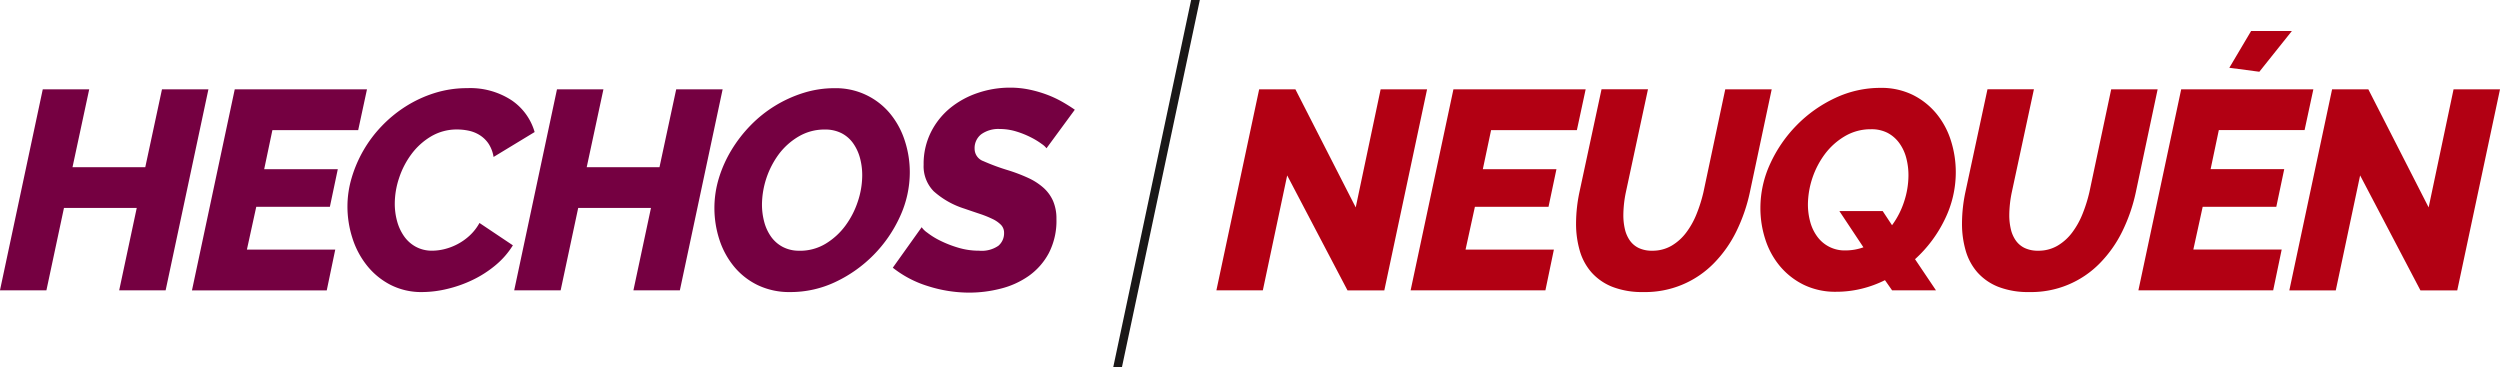
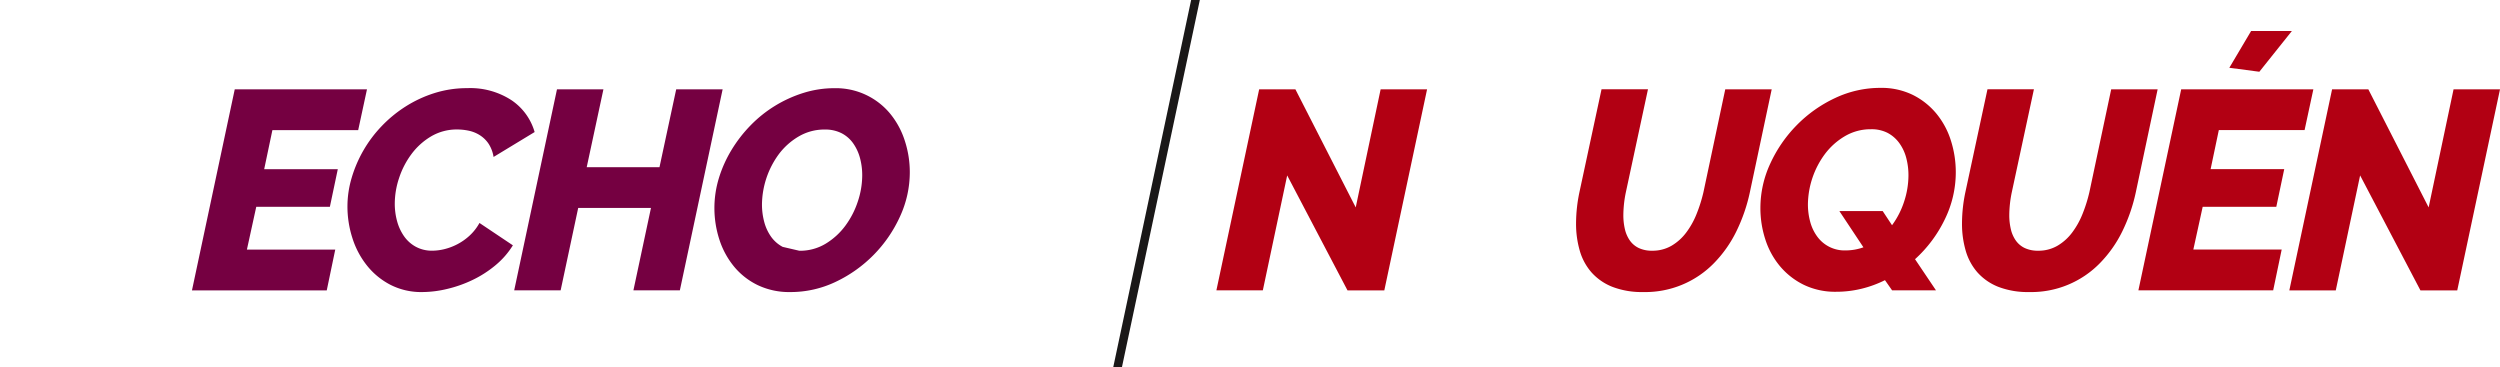
<svg xmlns="http://www.w3.org/2000/svg" width="272.393" height="40" viewBox="0 0 272.393 40">
  <g id="Grupo_21" data-name="Grupo 21" transform="translate(-6794.754 -1659.213)">
    <path id="Trazado_107" data-name="Trazado 107" d="M7582.007,1699.212h-.948l8.485-40h.947Z" transform="translate(-665.008)" fill="#1a1818" />
    <g id="Grupo_19" data-name="Grupo 19" transform="translate(6794.754 1668.759)">
      <g id="Grupo_18" data-name="Grupo 18" transform="translate(0 0)">
-         <path id="Trazado_108" data-name="Trazado 108" d="M6799.413,1722.3h5.06l-1.82,8.484h7.929l1.82-8.484h5.06L6812.8,1744.2h-5.06l1.913-8.978h-7.929l-1.913,8.978h-5.06Z" transform="translate(-6794.754 -1722.111)" fill="#750041" />
        <path id="Trazado_109" data-name="Trazado 109" d="M6935.013,1722.3h14.408l-.957,4.443h-9.348l-.895,4.258h8.021l-.864,4.1h-8.021l-1.018,4.659h9.626l-.926,4.443h-14.686Z" transform="translate(-6909.436 -1722.111)" fill="#750041" />
        <path id="Trazado_110" data-name="Trazado 110" d="M7048.3,1743.71a7.372,7.372,0,0,1-3.455-.787,7.912,7.912,0,0,1-2.561-2.1,9.265,9.265,0,0,1-1.589-2.993,11.271,11.271,0,0,1-.54-3.471,10.909,10.909,0,0,1,.448-3.054,13.764,13.764,0,0,1,3.254-5.646,13.98,13.98,0,0,1,2.623-2.16,13.34,13.34,0,0,1,3.147-1.466,11.742,11.742,0,0,1,3.579-.54,8.223,8.223,0,0,1,4.844,1.327,6.271,6.271,0,0,1,2.5,3.455l-4.474,2.715a3.7,3.7,0,0,0-.54-1.435,3.231,3.231,0,0,0-.941-.926,3.642,3.642,0,0,0-1.2-.494,6.031,6.031,0,0,0-1.265-.139,5.485,5.485,0,0,0-2.869.756,7.31,7.31,0,0,0-2.144,1.944,9.087,9.087,0,0,0-1.342,2.607,8.84,8.84,0,0,0-.463,2.746,7.213,7.213,0,0,0,.262,1.975,5.215,5.215,0,0,0,.771,1.635,3.733,3.733,0,0,0,1.28,1.126,3.64,3.64,0,0,0,1.758.417,5.645,5.645,0,0,0,1.342-.17,6.362,6.362,0,0,0,1.389-.525,6.159,6.159,0,0,0,1.326-.926,5.414,5.414,0,0,0,1.1-1.4l3.64,2.437a8.877,8.877,0,0,1-1.882,2.16,11.928,11.928,0,0,1-2.483,1.6,13.529,13.529,0,0,1-2.777.987A11.877,11.877,0,0,1,7048.3,1743.71Z" transform="translate(-7002.298 -1721.434)" fill="#750041" />
        <path id="Trazado_111" data-name="Trazado 111" d="M7162.612,1722.3h5.06l-1.821,8.484h7.929l1.821-8.484h5.059L7176,1744.2h-5.06l1.913-8.978h-7.929l-1.913,8.978h-5.06Z" transform="translate(-7101.925 -1722.111)" fill="#750041" />
-         <path id="Trazado_112" data-name="Trazado 112" d="M7307.62,1743.71a7.959,7.959,0,0,1-3.548-.756,7.657,7.657,0,0,1-2.592-2.036,8.968,8.968,0,0,1-1.588-2.931,11.154,11.154,0,0,1-.046-6.71,13.548,13.548,0,0,1,1.373-3.054,14.922,14.922,0,0,1,2.082-2.684,13.771,13.771,0,0,1,5.77-3.533,11.248,11.248,0,0,1,3.363-.509,7.662,7.662,0,0,1,6.093,2.808,8.936,8.936,0,0,1,1.574,2.931,11.055,11.055,0,0,1,.54,3.424,11.529,11.529,0,0,1-1.064,4.813,14.509,14.509,0,0,1-7.019,7.127A11.4,11.4,0,0,1,7307.62,1743.71Zm.988-4.5a5.4,5.4,0,0,0,2.869-.771,7.489,7.489,0,0,0,2.144-1.959,9.289,9.289,0,0,0,1.357-2.638,9.031,9.031,0,0,0,.479-2.838,7.166,7.166,0,0,0-.247-1.913,5.037,5.037,0,0,0-.74-1.589,3.524,3.524,0,0,0-1.265-1.1,3.9,3.9,0,0,0-1.82-.4,5.508,5.508,0,0,0-2.854.756,7.327,7.327,0,0,0-2.16,1.928,9.416,9.416,0,0,0-1.836,5.461,7.336,7.336,0,0,0,.247,1.928,5,5,0,0,0,.741,1.6,3.66,3.66,0,0,0,1.265,1.111A3.778,3.778,0,0,0,7308.608,1739.205Z" transform="translate(-7221.512 -1721.434)" fill="#750041" />
-         <path id="Trazado_113" data-name="Trazado 113" d="M7433.711,1743.433a14.819,14.819,0,0,1-4.535-.71,11.652,11.652,0,0,1-3.825-2.005l3.146-4.412a2.353,2.353,0,0,0,.6.586,8.1,8.1,0,0,0,1.388.864,12.106,12.106,0,0,0,1.959.771,7.862,7.862,0,0,0,2.314.339,3.194,3.194,0,0,0,2.1-.54,1.777,1.777,0,0,0,.617-1.4,1.224,1.224,0,0,0-.339-.879,3.293,3.293,0,0,0-.941-.648,11.465,11.465,0,0,0-1.388-.555q-.787-.262-1.681-.571a9.091,9.091,0,0,1-3.316-1.882,3.887,3.887,0,0,1-1.1-2.9,7.7,7.7,0,0,1,.8-3.548,8.065,8.065,0,0,1,2.113-2.638,9.567,9.567,0,0,1,3.008-1.635,10.861,10.861,0,0,1,3.486-.571,10.258,10.258,0,0,1,2.129.216,13.074,13.074,0,0,1,1.913.555,11.786,11.786,0,0,1,1.65.771q.755.432,1.373.864l-3.085,4.2a2.194,2.194,0,0,0-.509-.463,8.244,8.244,0,0,0-1.157-.71,9.66,9.66,0,0,0-1.6-.648,6.11,6.11,0,0,0-1.82-.278,3.192,3.192,0,0,0-2.021.571,1.907,1.907,0,0,0-.725,1.589,1.433,1.433,0,0,0,.957,1.342,23.227,23.227,0,0,0,2.715,1,18.437,18.437,0,0,1,2.144.818,6.721,6.721,0,0,1,1.666,1.065,4.2,4.2,0,0,1,1.064,1.45,4.838,4.838,0,0,1,.37,1.974,7.665,7.665,0,0,1-.833,3.718,7.2,7.2,0,0,1-2.19,2.484A9.181,9.181,0,0,1,7437.1,1743,13.718,13.718,0,0,1,7433.711,1743.433Z" transform="translate(-7328.074 -1721.096)" fill="#750041" />
+         <path id="Trazado_112" data-name="Trazado 112" d="M7307.62,1743.71a7.959,7.959,0,0,1-3.548-.756,7.657,7.657,0,0,1-2.592-2.036,8.968,8.968,0,0,1-1.588-2.931,11.154,11.154,0,0,1-.046-6.71,13.548,13.548,0,0,1,1.373-3.054,14.922,14.922,0,0,1,2.082-2.684,13.771,13.771,0,0,1,5.77-3.533,11.248,11.248,0,0,1,3.363-.509,7.662,7.662,0,0,1,6.093,2.808,8.936,8.936,0,0,1,1.574,2.931,11.055,11.055,0,0,1,.54,3.424,11.529,11.529,0,0,1-1.064,4.813,14.509,14.509,0,0,1-7.019,7.127A11.4,11.4,0,0,1,7307.62,1743.71Zm.988-4.5a5.4,5.4,0,0,0,2.869-.771,7.489,7.489,0,0,0,2.144-1.959,9.289,9.289,0,0,0,1.357-2.638,9.031,9.031,0,0,0,.479-2.838,7.166,7.166,0,0,0-.247-1.913,5.037,5.037,0,0,0-.74-1.589,3.524,3.524,0,0,0-1.265-1.1,3.9,3.9,0,0,0-1.82-.4,5.508,5.508,0,0,0-2.854.756,7.327,7.327,0,0,0-2.16,1.928,9.416,9.416,0,0,0-1.836,5.461,7.336,7.336,0,0,0,.247,1.928,5,5,0,0,0,.741,1.6,3.66,3.66,0,0,0,1.265,1.111Z" transform="translate(-7221.512 -1721.434)" fill="#750041" />
      </g>
    </g>
    <g id="Grupo_20" data-name="Grupo 20" transform="translate(6927.294 1662.588)">
      <path id="Trazado_114" data-name="Trazado 114" d="M7658.6,1722.3h3.949l6.572,12.865,2.714-12.865h5.06l-4.659,21.905h-4.011l-6.572-12.526L7659,1744.2h-5.06Z" transform="translate(-7653.945 -1715.941)" fill="#b20013" />
-       <path id="Trazado_115" data-name="Trazado 115" d="M7795.8,1722.3h14.408l-.956,4.443h-9.348l-.9,4.258h8.021l-.864,4.1h-8.021l-1.018,4.659h9.625l-.925,4.443h-14.686Z" transform="translate(-7769.979 -1715.941)" fill="#b20013" />
      <path id="Trazado_116" data-name="Trazado 116" d="M7915.284,1744.386a8.931,8.931,0,0,1-3.394-.571,5.981,5.981,0,0,1-2.268-1.573,6.167,6.167,0,0,1-1.28-2.375,10.456,10.456,0,0,1-.4-2.947,16.586,16.586,0,0,1,.37-3.425l2.406-11.2h5.06l-2.406,11.2a12.548,12.548,0,0,0-.277,2.5,6.615,6.615,0,0,0,.169,1.543,3.532,3.532,0,0,0,.54,1.234,2.51,2.51,0,0,0,.972.818,3.318,3.318,0,0,0,1.465.293,4.086,4.086,0,0,0,2.1-.54,5.435,5.435,0,0,0,1.6-1.435,8.724,8.724,0,0,0,1.142-2.052,16.077,16.077,0,0,0,.741-2.36l2.375-11.2h5.06l-2.376,11.2a18.4,18.4,0,0,1-1.465,4.258,13.269,13.269,0,0,1-2.422,3.455,10.455,10.455,0,0,1-7.713,3.178Z" transform="translate(-7868.759 -1715.941)" fill="#b20013" />
      <path id="Trazado_117" data-name="Trazado 117" d="M8051.715,1742.245a12.08,12.08,0,0,1-2.577.941,11.6,11.6,0,0,1-2.73.324,7.861,7.861,0,0,1-3.533-.756,7.954,7.954,0,0,1-2.592-2.021,8.645,8.645,0,0,1-1.6-2.916,10.98,10.98,0,0,1-.54-3.44,11.46,11.46,0,0,1,1.08-4.844,14.679,14.679,0,0,1,2.885-4.181,14.388,14.388,0,0,1,4.165-2.946,11.5,11.5,0,0,1,4.952-1.111,7.738,7.738,0,0,1,3.532.771,7.883,7.883,0,0,1,2.576,2.052,8.748,8.748,0,0,1,1.574,2.947,11.337,11.337,0,0,1,.524,3.424,11.648,11.648,0,0,1-1.2,5.137,14.132,14.132,0,0,1-3.24,4.335l2.283,3.394h-4.782Zm-4.289-3.24a5.766,5.766,0,0,0,1.943-.339l-2.622-3.949h4.72l1.018,1.543a9.045,9.045,0,0,0,1.327-2.607,9.172,9.172,0,0,0,.462-2.823,7.36,7.36,0,0,0-.247-1.928,4.838,4.838,0,0,0-.756-1.6,3.712,3.712,0,0,0-1.265-1.1,3.808,3.808,0,0,0-1.805-.4,5.508,5.508,0,0,0-2.854.756,7.414,7.414,0,0,0-2.175,1.944,9.39,9.39,0,0,0-1.852,5.476,7.194,7.194,0,0,0,.247,1.9,4.8,4.8,0,0,0,.756,1.6,3.675,3.675,0,0,0,3.1,1.527Z" transform="translate(-7978.874 -1715.095)" fill="#b20013" />
      <path id="Trazado_118" data-name="Trazado 118" d="M8187.882,1744.386a8.926,8.926,0,0,1-3.394-.571,5.979,5.979,0,0,1-2.268-1.573,6.174,6.174,0,0,1-1.28-2.375,10.456,10.456,0,0,1-.4-2.947,16.586,16.586,0,0,1,.37-3.425l2.406-11.2h5.06l-2.407,11.2a12.584,12.584,0,0,0-.277,2.5,6.614,6.614,0,0,0,.17,1.543,3.531,3.531,0,0,0,.54,1.234,2.51,2.51,0,0,0,.972.818,3.321,3.321,0,0,0,1.465.293,4.085,4.085,0,0,0,2.1-.54,5.435,5.435,0,0,0,1.6-1.435,8.759,8.759,0,0,0,1.142-2.052,16.138,16.138,0,0,0,.741-2.36l2.375-11.2h5.06l-2.375,11.2a18.377,18.377,0,0,1-1.466,4.258,13.257,13.257,0,0,1-2.422,3.455,10.453,10.453,0,0,1-7.713,3.178Z" transform="translate(-8099.306 -1715.941)" fill="#b20013" />
      <path id="Trazado_119" data-name="Trazado 119" d="M8309.8,1687.452H8324.2l-.956,4.443H8313.9l-.895,4.258h8.021l-.863,4.1h-8.021l-1.019,4.659h9.626l-.926,4.443h-14.686Zm8.515-1.913-3.271-.432,2.376-4.011h4.442Z" transform="translate(-8204.683 -1681.096)" fill="#b20013" />
      <path id="Trazado_120" data-name="Trazado 120" d="M8416.395,1722.3h3.949l6.571,12.865,2.715-12.865h5.06l-4.658,21.905h-4.011l-6.572-12.526-2.653,12.526h-5.06Z" transform="translate(-8294.837 -1715.941)" fill="#b20013" />
    </g>
  </g>
</svg>